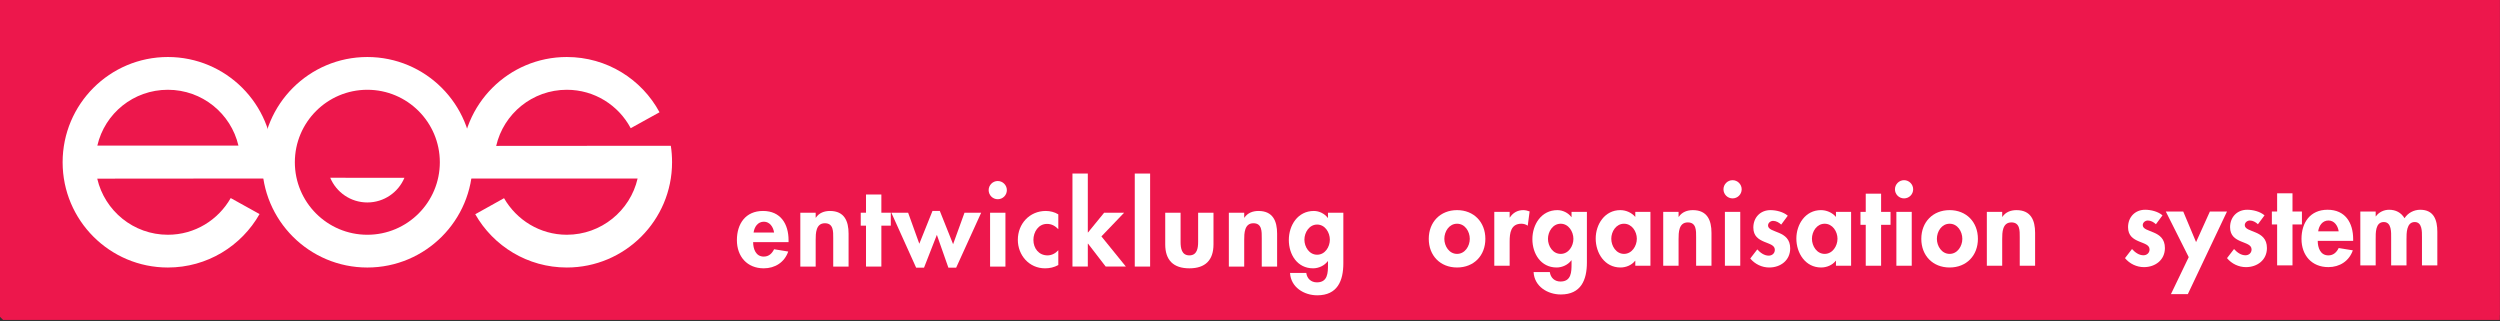
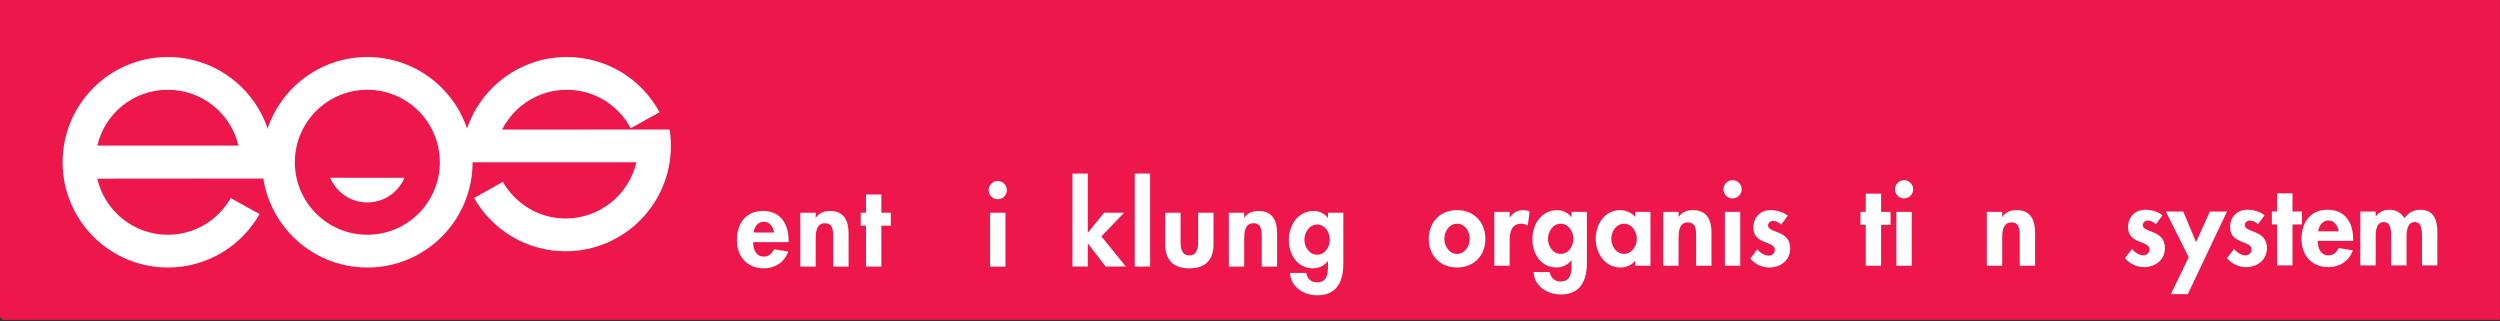
<svg xmlns="http://www.w3.org/2000/svg" xmlns:ns1="http://www.serif.com/" width="100%" height="100%" viewBox="0 0 4293 552" version="1.1" xml:space="preserve" style="fill-rule:evenodd;clip-rule:evenodd;stroke-linejoin:bevel;stroke-miterlimit:3.864;">
  <rect x="0" y="0" width="4293" height="552" fill="#333333" stroke="none" />
  <rect id="ArtBoard1" x="0" y="0" width="4292.68" height="551.433" style="fill:none;" />
  <clipPath id="_clip1">
    <rect x="0" y="0" width="4292.68" height="551.433" />
  </clipPath>
  <g clip-path="url(#_clip1)">
    <g id="Layer-1" ns1:id="Layer 1">
      <rect x="5.367" y="-3.957" width="4286.92" height="545.38" style="fill:#ed174c;stroke:#ed174c;stroke-width:15.94px;" />
-       <path d="M852.044,250.553c12.736,-55.22 62.179,-96.392 121.269,-96.392c47.628,-0 88.814,26.682 109.749,65.972l49.475,-27.358c-30.521,-56.614 -90.397,-94.875 -159.224,-94.875c-99.825,0 -180.745,80.921 -180.745,180.744c-0,9.54 0.61,18.793 2.034,27.934l300.285,-0c-12.704,55.269 -62.451,96.547 -121.574,96.547c-46.179,0 -86.304,-25.446 -107.788,-62.791l-49.422,27.557c31.087,54.643 89.844,91.496 157.21,91.496c99.821,0 180.741,-80.92 180.741,-180.743c0,-9.656 -0.671,-19.07 -2.124,-28.316l-299.886,0.225Z" style="fill:#fff;fill-rule:nonzero;" />
+       <path d="M852.044,250.553c12.736,-55.22 62.179,-96.392 121.269,-96.392c47.628,-0 88.814,26.682 109.749,65.972l49.475,-27.358c-30.521,-56.614 -90.397,-94.875 -159.224,-94.875c-99.825,0 -180.745,80.921 -180.745,180.744l300.285,-0c-12.704,55.269 -62.451,96.547 -121.574,96.547c-46.179,0 -86.304,-25.446 -107.788,-62.791l-49.422,27.557c31.087,54.643 89.844,91.496 157.21,91.496c99.821,0 180.741,-80.92 180.741,-180.743c0,-9.656 -0.671,-19.07 -2.124,-28.316l-299.886,0.225Z" style="fill:#fff;fill-rule:nonzero;" />
      <path d="M167.142,250.01c12.745,-55.21 62.049,-95.849 121.131,-95.849c58.939,-0 108.282,40.848 121.173,95.855l-242.304,-0.006Zm-0.158,56.771c12.752,55.196 62.215,96.344 121.289,96.344c46.368,0 86.478,-25.407 107.9,-63.005l49.53,27.485c-31.055,54.801 -89.948,91.782 -157.43,91.782c-99.823,0 -180.744,-80.92 -180.744,-180.743c0,-99.823 80.921,-180.744 180.744,-180.744c99.823,0 180.743,80.921 180.743,180.744c0,9.552 -0.85,18.731 -2.278,27.883l-299.754,0.254Z" style="fill:#fff;" />
      <path d="M694.484,305.314c-10.429,24.874 -35.042,42.344 -63.704,42.344c-28.669,0 -53.251,-17.476 -63.68,-42.356l0.146,-0.059l127.238,0.071Z" style="fill:#fff;fill-rule:nonzero;" />
      <path d="M450.048,278.644c0,-99.823 80.921,-180.744 180.744,-180.744c99.825,0 180.741,80.921 180.741,180.744c0,99.823 -80.916,180.743 -180.741,180.743c-99.823,0 -180.744,-80.92 -180.744,-180.743Zm56.263,-0c-0,-68.75 55.731,-124.483 124.481,-124.483c68.75,-0 124.483,55.733 124.483,124.483c0,68.75 -55.733,124.481 -124.483,124.481c-68.75,0 -124.481,-55.731 -124.481,-124.481Z" style="fill:#fff;" />
      <path d="M3713.43,369.802c-7.535,-6.592 -19.962,-9.611 -29.76,-9.611c-17.326,-0 -29.383,12.622 -29.383,29.948c0,14.884 9.233,20.345 18.461,24.3c9.229,3.955 18.458,5.835 18.458,13.94c-0,6.022 -4.708,9.978 -10.547,9.978c-7.723,-0 -14.502,-5.079 -19.589,-10.735l-12.056,15.634c8.101,9.798 20.154,15.446 32.589,15.446c19.397,-0 35.974,-12.24 35.974,-32.772c-0,-16.008 -9.42,-22.412 -19.023,-26.563c-9.42,-4.142 -19.027,-6.022 -19.027,-12.801c0,-4.525 4.334,-7.918 8.667,-7.918c5.274,-0 10.169,2.832 13.937,6.404l11.299,-15.25Z" style="fill:#fff;fill-rule:nonzero;" />
      <path d="M3758.47,441.563l-30.513,63.476l29.008,0l67.24,-141.829l-29.382,0l-23.735,52.547l-22.033,-52.547l-29.952,0l39.367,78.353Z" style="fill:#fff;fill-rule:nonzero;" />
      <path d="M3888.63,369.802c-7.536,-6.592 -19.971,-9.611 -29.761,-9.611c-17.33,-0 -29.386,12.622 -29.386,29.948c-0,14.884 9.228,20.345 18.457,24.3c9.232,3.955 18.461,5.835 18.461,13.94c-0,6.022 -4.708,9.978 -10.547,9.978c-7.723,-0 -14.506,-5.079 -19.588,-10.735l-12.057,15.634c8.098,9.798 20.158,15.446 32.585,15.446c19.401,-0 35.978,-12.24 35.978,-32.772c0,-16.008 -9.416,-22.412 -19.027,-26.563c-9.415,-4.142 -19.022,-6.022 -19.022,-12.801c-0,-4.525 4.333,-7.918 8.663,-7.918c5.273,-0 10.172,2.832 13.94,6.404l11.304,-15.25Z" style="fill:#fff;fill-rule:nonzero;" />
      <path d="M3936.67,385.435l16.194,-0l0,-22.225l-16.194,0l-0,-31.274l-26.372,-0l0,31.274l-9.041,0l0,22.225l9.041,-0l0,70.256l26.372,-0l-0,-70.256Z" style="fill:#fff;fill-rule:nonzero;" />
      <path d="M3980.76,397.3c1.319,-9.611 7.162,-18.652 17.709,-18.652c10.168,-0 16.194,9.237 17.513,18.652l-35.222,0Zm60.083,16.382l0,-3.198c0,-27.873 -13.557,-50.293 -43.884,-50.293c-29.948,-0 -44.828,22.038 -44.828,50.106c-0,28.06 17.517,48.405 46.147,48.405c19.401,-0 35.599,-10.36 42.004,-28.817l-24.3,-3.955c-3.577,7.348 -9.042,12.622 -17.704,12.622c-13.75,-0 -18.27,-13.192 -18.27,-24.87l60.835,0Z" style="fill:#fff;" />
      <path d="M4079.52,363.21l-26.367,0l0,92.481l26.367,-0l0,-45.394c0,-9.799 -0.748,-29.012 13.941,-29.012c13.749,-0 12.622,18.465 12.622,27.506l-0,46.9l26.367,-0l0,-45.394c0,-9.611 -0.187,-29.012 14.128,-29.012c12.996,-0 12.43,16.764 12.43,25.805l0,48.601l26.372,-0l-0,-57.642c-0,-20.15 -5.843,-37.858 -29.387,-37.858c-10.734,-0 -21.281,5.46 -26.932,14.502c-6.027,-9.79 -15.068,-14.502 -26.559,-14.502c-8.476,-0 -17.517,3.955 -22.603,11.304l-0.379,-0l0,-8.285Z" style="fill:#fff;fill-rule:nonzero;" />
      <path d="M2502.07,384.184c13.566,-0 21.85,13.183 21.85,25.993c0,12.426 -8.284,25.805 -21.85,25.805c-13.558,0 -21.851,-13.379 -21.851,-25.805c0,-12.81 8.293,-25.993 21.851,-25.993Zm-0,-23.356c-28.817,-0 -48.592,20.524 -48.592,49.349c-0,28.629 19.588,49.161 48.592,49.161c29.008,0 48.6,-20.532 48.6,-49.161c0,-28.825 -19.783,-49.349 -48.6,-49.349Z" style="fill:#fff;" />
      <path d="M2592.37,363.839l-26.367,-0l0,92.48l26.367,0l0,-41.626c0,-14.315 1.884,-30.509 20.158,-30.509c3.955,-0 7.723,1.131 10.921,3.385l3.203,-24.487c-3.39,-1.318 -7.158,-2.254 -10.926,-2.254c-9.79,-0 -17.704,4.516 -22.977,12.614l-0.379,-0l0,-9.603Z" style="fill:#fff;fill-rule:nonzero;" />
      <path d="M2680.01,435.982c-13.562,0 -21.847,-13.379 -21.847,-25.805c0,-12.435 8.285,-25.993 21.847,-25.993c13.562,-0 21.85,13.558 21.85,25.993c0,12.426 -8.288,25.805 -21.85,25.805Zm45.015,-72.143l-26.367,-0l-0,8.854l-0.374,-0c-5.278,-7.162 -14.698,-11.865 -23.926,-11.865c-27.499,-0 -42.945,24.487 -42.945,49.91c0,24.862 14.502,48.6 41.626,48.6c9.799,0 19.589,-4.712 25.245,-12.247l0.374,-0l-0,6.03c-0,13.94 -0.374,30.322 -19.027,30.322c-9.981,0 -16.951,-6.404 -18.27,-16.194l-27.872,-0c1.318,24.674 24.104,38.419 46.712,38.419c34.656,0 44.824,-24.862 44.824,-54.997l0,-86.832Z" style="fill:#fff;" />
      <path d="M2788.74,435.982c-13.558,0 -21.847,-13.566 -21.847,-25.993c0,-12.434 8.289,-25.805 21.847,-25.805c13.566,-0 22.037,13.371 22.037,25.805c0,12.427 -8.471,25.993 -22.037,25.993Zm45.394,-72.143l-25.993,-0l-0,8.667c-6.405,-7.536 -16.195,-11.678 -25.802,-11.678c-26.558,-0 -42.191,24.292 -42.191,48.779c-0,25.057 15.446,49.731 42.57,49.731c9.602,0 19.397,-4.15 25.048,-11.49l0.375,-0l-0,8.471l25.993,0l-0,-92.48Z" style="fill:#fff;" />
      <path d="M2882.45,363.839l-26.367,-0l-0,92.48l26.367,0l0,-45.768c0,-11.117 0.191,-28.63 15.824,-28.63c14.881,0 14.315,14.315 14.315,25.432l0,48.966l26.371,0l0,-56.502c0,-21.476 -7.161,-38.989 -32.023,-38.989c-9.415,-0 -18.644,3.198 -24.109,11.491l-0.378,-0l0,-8.48Z" style="fill:#fff;fill-rule:nonzero;" />
      <path d="M2975.18,309.403c-8.667,0 -15.638,7.162 -15.638,15.634c0,8.667 6.971,15.633 15.638,15.633c8.663,-0 15.629,-6.966 15.629,-15.633c-0,-8.472 -6.966,-15.634 -15.629,-15.634Zm13.183,54.436l-26.371,-0l-0,92.48l26.371,0l0,-92.48Z" style="fill:#fff;" />
      <path d="M3069.97,370.431c-7.531,-6.592 -19.966,-9.603 -29.76,-9.603c-17.326,-0 -29.383,12.614 -29.383,29.948c0,14.876 9.229,20.336 18.457,24.292c9.233,3.963 18.461,5.843 18.461,13.94c0,6.03 -4.707,9.985 -10.546,9.985c-7.723,0 -14.506,-5.086 -19.593,-10.734l-12.052,15.633c8.097,9.79 20.154,15.446 32.584,15.446c19.402,0 35.975,-12.247 35.975,-32.78c-0,-16.007 -9.416,-22.412 -19.023,-26.554c-9.416,-4.142 -19.023,-6.03 -19.023,-12.809c0,-4.517 4.33,-7.91 8.663,-7.91c5.274,-0 10.173,2.824 13.941,6.404l11.299,-15.258Z" style="fill:#fff;fill-rule:nonzero;" />
-       <path d="M3133.31,435.982c-13.562,0 -21.847,-13.566 -21.847,-25.993c0,-12.434 8.285,-25.805 21.847,-25.805c13.562,-0 22.037,13.371 22.037,25.805c0,12.427 -8.475,25.993 -22.037,25.993Zm45.394,-72.143l-25.993,-0l-0,8.667c-6.405,-7.536 -16.199,-11.678 -25.806,-11.678c-26.558,-0 -42.192,24.292 -42.192,48.779c0,25.057 15.446,49.731 42.57,49.731c9.607,0 19.401,-4.15 25.049,-11.49l0.379,-0l-0,8.471l25.993,0l-0,-92.48Z" style="fill:#fff;" />
      <path d="M3230.22,386.064l16.199,-0l-0,-22.225l-16.199,-0l0,-31.267l-26.371,0l0,31.267l-9.041,-0l-0,22.225l9.041,-0l0,70.255l26.371,0l0,-70.255Z" style="fill:#fff;fill-rule:nonzero;" />
      <path d="M3269.65,309.403c-8.663,0 -15.633,7.162 -15.633,15.634c-0,8.667 6.97,15.633 15.633,15.633c8.663,-0 15.633,-6.966 15.633,-15.633c0,-8.472 -6.97,-15.634 -15.633,-15.634Zm13.184,54.436l-26.368,-0l0,92.48l26.368,0l-0,-92.48Z" style="fill:#fff;" />
-       <path d="M3347.87,384.184c13.562,-0 21.85,13.183 21.85,25.993c0,12.426 -8.288,25.805 -21.85,25.805c-13.562,0 -21.847,-13.379 -21.847,-25.805c0,-12.81 8.285,-25.993 21.847,-25.993Zm-0,-23.356c-28.817,-0 -48.597,20.524 -48.597,49.349c0,28.629 19.589,49.161 48.597,49.161c29.008,0 48.596,-20.532 48.596,-49.161c-0,-28.825 -19.776,-49.349 -48.596,-49.349Z" style="fill:#fff;" />
      <path d="M3438.17,363.839l-26.367,-0l-0,92.48l26.367,0l0,-45.768c0,-11.117 0.191,-28.63 15.824,-28.63c14.877,0 14.315,14.315 14.315,25.432l0,48.966l26.367,0l0,-56.502c0,-21.476 -7.157,-38.989 -32.019,-38.989c-9.415,-0 -18.648,3.198 -24.109,11.491l-0.378,-0l0,-8.48Z" style="fill:#fff;fill-rule:nonzero;" />
      <path d="M1294.04,399.357c1.318,-9.607 7.157,-18.648 17.704,-18.648c10.17,-0 16.199,9.23 17.517,18.648l-35.221,0Zm60.085,16.384l-0,-3.198c-0,-27.877 -13.562,-50.291 -43.887,-50.291c-29.95,-0 -44.83,22.036 -44.83,50.104c-0,28.059 17.517,48.405 46.149,48.405c19.399,-0 35.597,-10.36 42.002,-28.817l-24.298,-3.955c-3.579,7.34 -9.041,12.622 -17.704,12.622c-13.752,-0 -18.272,-13.192 -18.272,-24.87l60.84,-0Z" style="fill:#fff;" />
      <path d="M1400.68,365.265l-26.371,-0l-0,92.484l26.371,0l0,-45.776c0,-11.11 0.187,-28.627 15.82,-28.627c14.881,-0 14.317,14.314 14.317,25.429l0,48.974l26.369,0l0,-56.508c0,-21.472 -7.157,-38.989 -32.021,-38.989c-9.417,-0 -18.646,3.2 -24.108,11.489l-0.377,-0l0,-8.476Z" style="fill:#fff;fill-rule:nonzero;" />
      <path d="M1513.48,387.49l16.199,-0l0,-22.225l-16.199,-0l0,-31.266l-26.369,-0l0,31.266l-9.041,-0l-0,22.225l9.041,-0l0,70.259l26.369,0l0,-70.259Z" style="fill:#fff;fill-rule:nonzero;" />
-       <path d="M1559.43,365.265l-28.819,-0l42.568,94.364l13.562,0l22.038,-56.317l19.777,56.317l13.373,0l42.946,-94.364l-28.631,-0l-19.589,54.057l-22.792,-57.07l-12.618,-0l-22.604,56.321l-19.211,-53.308Z" style="fill:#fff;fill-rule:nonzero;" />
      <path d="M1713.35,310.83c-8.659,-0 -15.633,7.157 -15.633,15.633c0,8.665 6.974,15.633 15.633,15.633c8.667,-0 15.637,-6.968 15.637,-15.633c0,-8.476 -6.97,-15.633 -15.637,-15.633Zm13.188,54.435l-26.371,-0l-0,92.484l26.371,0l-0,-92.484Z" style="fill:#fff;" />
-       <path d="M1817.32,368.089c-6.404,-3.955 -14.127,-5.837 -21.472,-5.837c-27.877,-0 -48.03,22.036 -48.03,49.534c-0,26.562 19.397,48.975 46.712,48.975c8.097,-0 15.633,-1.693 22.79,-5.648l0,-25.432c-4.707,5.274 -11.299,8.855 -18.461,8.855c-15.067,-0 -24.296,-12.053 -24.296,-26.563c0,-13.556 8.476,-27.496 23.356,-27.496c8.102,-0 13.75,3.391 19.401,9.041l0,-25.429Z" style="fill:#fff;fill-rule:nonzero;" />
      <path d="M1867.99,298.02l-26.368,0l0,159.729l26.368,0l-0,-39.371l0.378,-0l30.326,39.371l34.656,0l-42.004,-51.8l38.993,-40.684l-34.281,-0l-27.69,33.905l-0.378,-0l-0,-101.15Z" style="fill:#fff;fill-rule:nonzero;" />
      <rect x="1948.61" y="298.02" width="26.371" height="159.729" style="fill:#fff;" />
      <path d="M2000.93,365.265l0,54.431c0,26.937 13.937,41.065 41.439,41.065c27.499,-0 41.435,-14.128 41.435,-41.065l-0,-54.431l-26.367,-0l-0,50.102c-0,10.546 -1.697,23.169 -15.068,23.169c-13.375,-0 -15.071,-12.623 -15.071,-23.169l-0,-50.102l-26.368,-0Z" style="fill:#fff;fill-rule:nonzero;" />
      <path d="M2136.55,365.265l-26.368,-0l0,92.484l26.368,0l-0,-45.776c-0,-11.11 0.187,-28.627 15.824,-28.627c14.876,-0 14.315,14.314 14.315,25.429l-0,48.974l26.367,0l-0,-56.508c-0,-21.472 -7.158,-38.989 -32.019,-38.989c-9.42,-0 -18.648,3.2 -24.109,11.489l-0.378,-0l-0,-8.476Z" style="fill:#fff;fill-rule:nonzero;" />
      <path d="M2261.78,437.404c-13.563,0 -21.851,-13.37 -21.851,-25.805c-0,-12.429 8.288,-25.993 21.851,-25.993c13.562,-0 21.85,13.564 21.85,25.993c0,12.435 -8.288,25.805 -21.85,25.805Zm45.015,-72.139l-26.367,-0l-0,8.852l-0.379,0c-5.273,-7.157 -14.689,-11.865 -23.917,-11.865c-27.503,-0 -42.949,24.485 -42.949,49.916c0,24.862 14.506,48.593 41.63,48.593c9.794,-0 19.585,-4.712 25.236,-12.24l0.379,-0l-0,6.022c-0,13.94 -0.379,30.33 -19.023,30.33c-9.985,0 -16.955,-6.404 -18.274,-16.202l-27.877,-0c1.323,24.674 24.109,38.427 46.717,38.427c34.656,0 44.824,-24.861 44.824,-55.004l-0,-86.829Z" style="fill:#fff;" />
    </g>
  </g>
</svg>